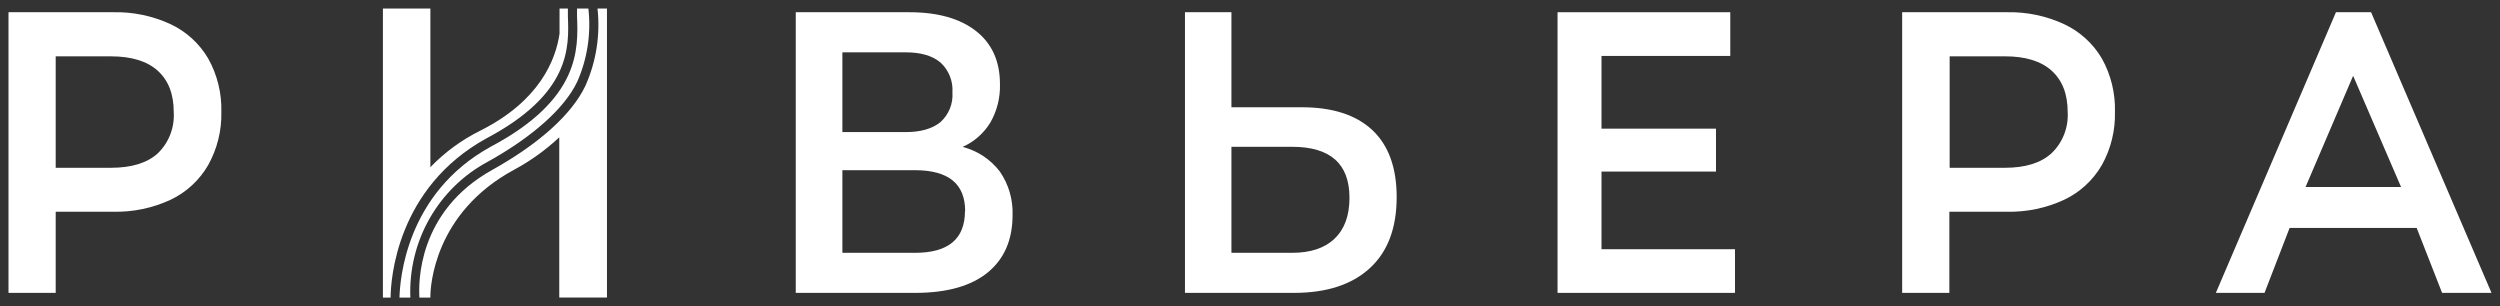
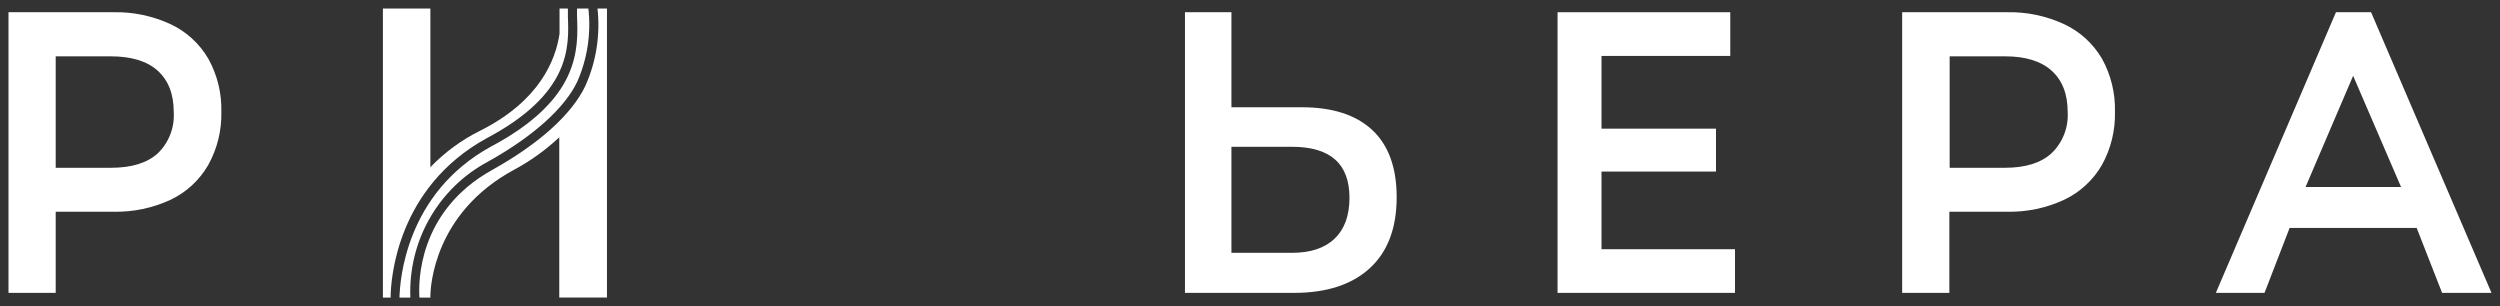
<svg xmlns="http://www.w3.org/2000/svg" width="147" height="18" viewBox="0 0 147 18" fill="none">
  <rect x="0" y="0" width="147" height="18" fill="#333333" stroke="none" />
  <path d="M10.036 1.425C10.957 1.858 11.727 2.562 12.244 3.444C12.778 4.399 13.044 5.483 13.015 6.579C13.041 7.671 12.774 8.749 12.244 9.701C11.73 10.592 10.96 11.304 10.036 11.744C8.976 12.236 7.818 12.477 6.651 12.45H3.275V17.221H0.5V0.719H6.651C7.818 0.691 8.976 0.933 10.036 1.425ZM9.276 9.018C9.598 8.707 9.85 8.328 10.012 7.909C10.175 7.489 10.244 7.039 10.216 6.589C10.216 5.537 9.903 4.728 9.276 4.16C8.652 3.595 7.731 3.313 6.521 3.313H3.275V9.866H6.521C7.731 9.866 8.652 9.584 9.276 9.018Z" fill="white" />
-   <path d="M58.792 10.088C59.309 10.838 59.571 11.736 59.539 12.649C59.539 14.095 59.055 15.217 58.088 16.013C57.121 16.809 55.714 17.212 53.868 17.221H46.791V0.719H53.462C55.141 0.719 56.45 1.088 57.391 1.826C58.331 2.564 58.801 3.609 58.798 4.961C58.819 5.746 58.624 6.522 58.235 7.202C57.848 7.838 57.278 8.339 56.6 8.638C57.471 8.86 58.243 9.371 58.792 10.088ZM49.532 7.767H53.248C54.138 7.767 54.821 7.571 55.3 7.178C55.541 6.961 55.731 6.69 55.853 6.388C55.975 6.085 56.026 5.758 56.003 5.432C56.025 5.105 55.973 4.777 55.851 4.473C55.729 4.169 55.541 3.896 55.3 3.676C54.828 3.277 54.144 3.077 53.248 3.077H49.532V7.767ZM56.751 12.413C56.751 10.809 55.769 10.008 53.805 10.008H49.532V14.866H53.805C55.762 14.866 56.74 14.048 56.74 12.413H56.751Z" fill="white" />
  <path d="M80.683 7.639C81.644 8.536 82.124 9.853 82.124 11.589C82.124 13.412 81.597 14.806 80.543 15.771C79.489 16.735 78.009 17.219 76.103 17.221H69.676V0.719H72.408V6.307H76.55C78.345 6.307 79.722 6.751 80.683 7.639ZM78.472 14.031C79.056 13.482 79.349 12.68 79.349 11.626C79.349 9.63 78.224 8.632 75.973 8.632H72.408V14.866H75.973C77.057 14.866 77.885 14.59 78.472 14.038V14.031Z" fill="white" />
  <path d="M102.017 14.654V17.221H91.584V0.719H101.74V3.289H94.168V7.565H100.9V10.088H94.168V14.654H102.017Z" fill="white" />
  <path d="M121.38 1.425C122.302 1.858 123.073 2.561 123.592 3.444C124.124 4.4 124.389 5.483 124.359 6.579C124.386 7.671 124.121 8.749 123.592 9.701C123.076 10.592 122.305 11.304 121.38 11.743C120.321 12.235 119.164 12.477 117.998 12.45H114.622V17.221H111.847V0.719H117.998C119.164 0.692 120.321 0.933 121.38 1.425ZM120.623 9.018C120.949 8.708 121.203 8.33 121.368 7.911C121.534 7.491 121.606 7.04 121.58 6.589C121.58 5.537 121.267 4.728 120.64 4.16C120.013 3.593 119.094 3.31 117.885 3.312H114.639V9.866H117.885C119.085 9.866 119.998 9.584 120.623 9.018Z" fill="white" />
  <path d="M142.1 13.402H134.629L133.154 17.221H130.292L137.354 0.719H139.419L146.5 17.221H143.595L142.1 13.402ZM141.183 10.997L138.364 4.457L135.566 10.997H141.183Z" fill="white" />
  <path d="M35.133 0.5C35.304 2.048 35.06 3.614 34.426 5.035C33.635 6.717 31.687 8.463 28.942 9.991C24.549 12.433 24.603 16.649 24.663 17.5H25.306V17.433C25.306 16.851 25.52 12.531 30.216 9.987C31.184 9.469 32.081 8.825 32.885 8.073V17.493H35.69V0.5H35.133Z" fill="white" />
  <path d="M28.599 8.137C33.565 5.51 33.462 2.771 33.392 0.961C33.392 0.799 33.392 0.648 33.392 0.5H32.901V1.984C32.675 3.528 31.727 5.93 28.252 7.676C27.155 8.218 26.159 8.947 25.306 9.829V0.5H22.515V17.5H22.968C22.972 16.407 23.335 11.037 28.599 8.137Z" fill="white" />
  <path d="M34.596 0.5H33.929C33.929 0.641 33.929 0.786 33.929 0.937C34.006 2.892 34.116 5.839 28.852 8.628C23.849 11.384 23.515 16.494 23.489 17.5H24.129C24.064 15.869 24.458 14.254 25.265 12.839C26.072 11.425 27.259 10.269 28.689 9.506C31.337 8.033 33.205 6.357 33.946 4.796C34.539 3.448 34.763 1.965 34.596 0.5Z" fill="white" />
</svg>